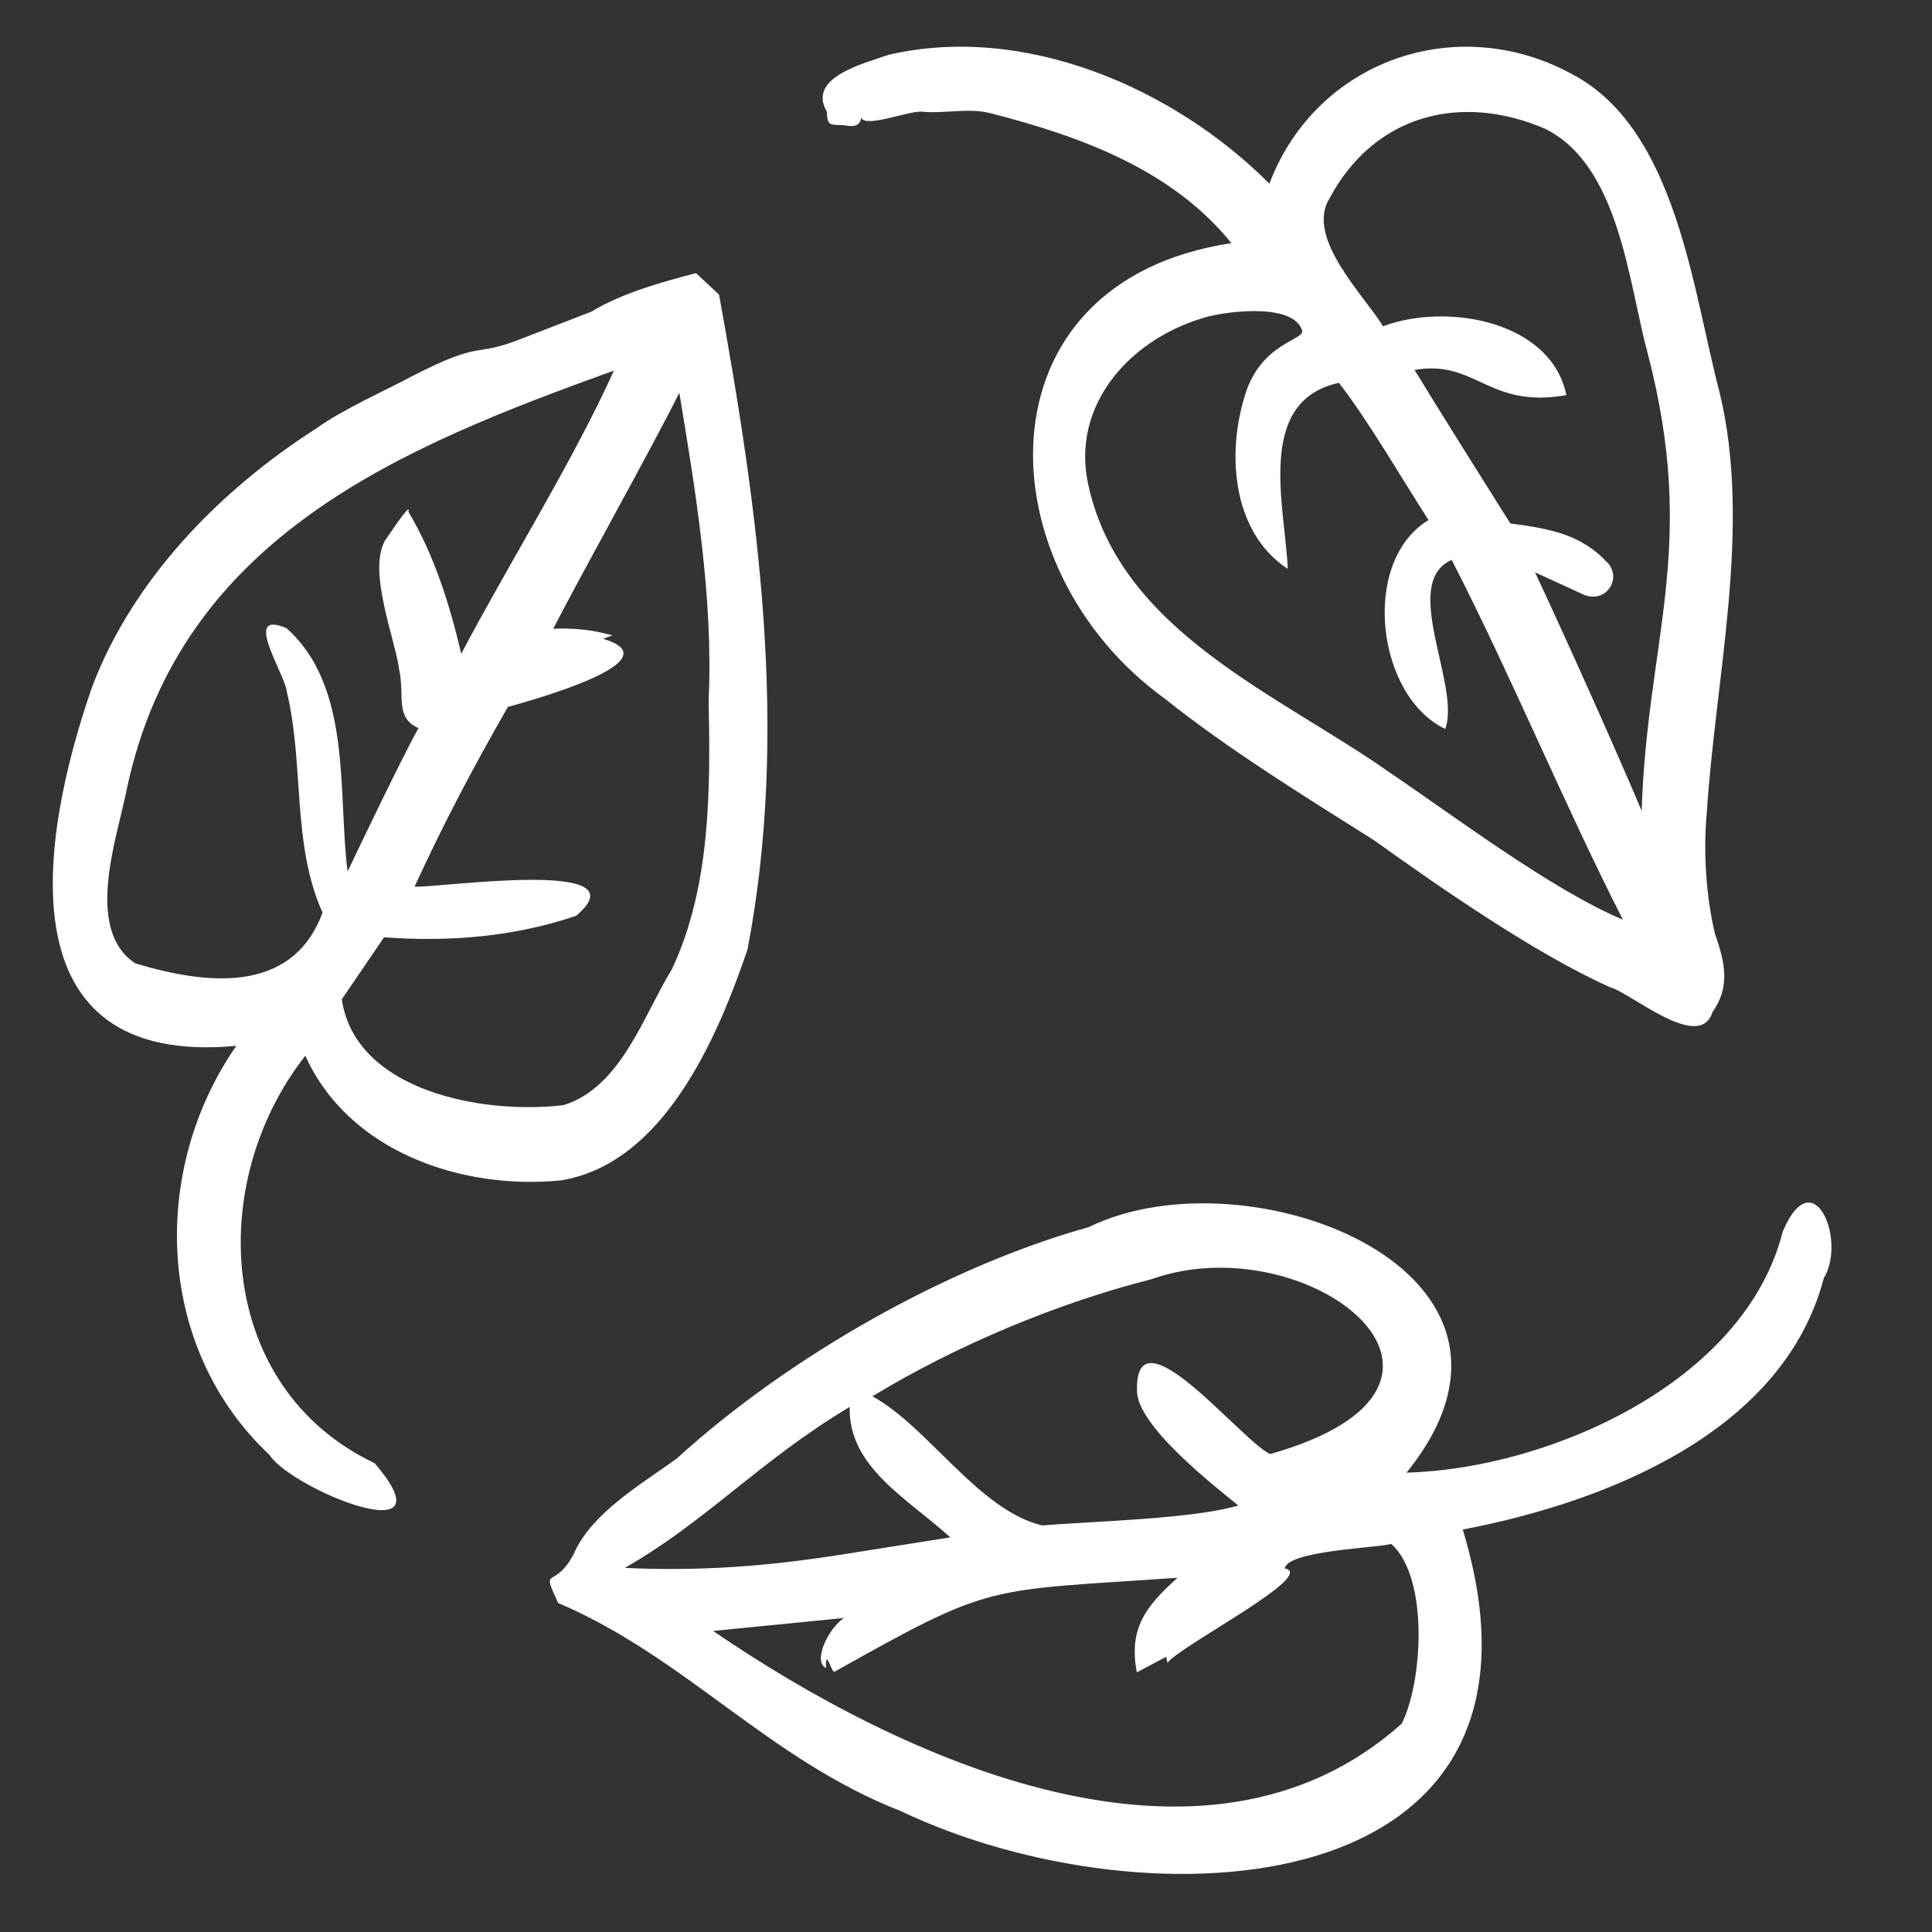
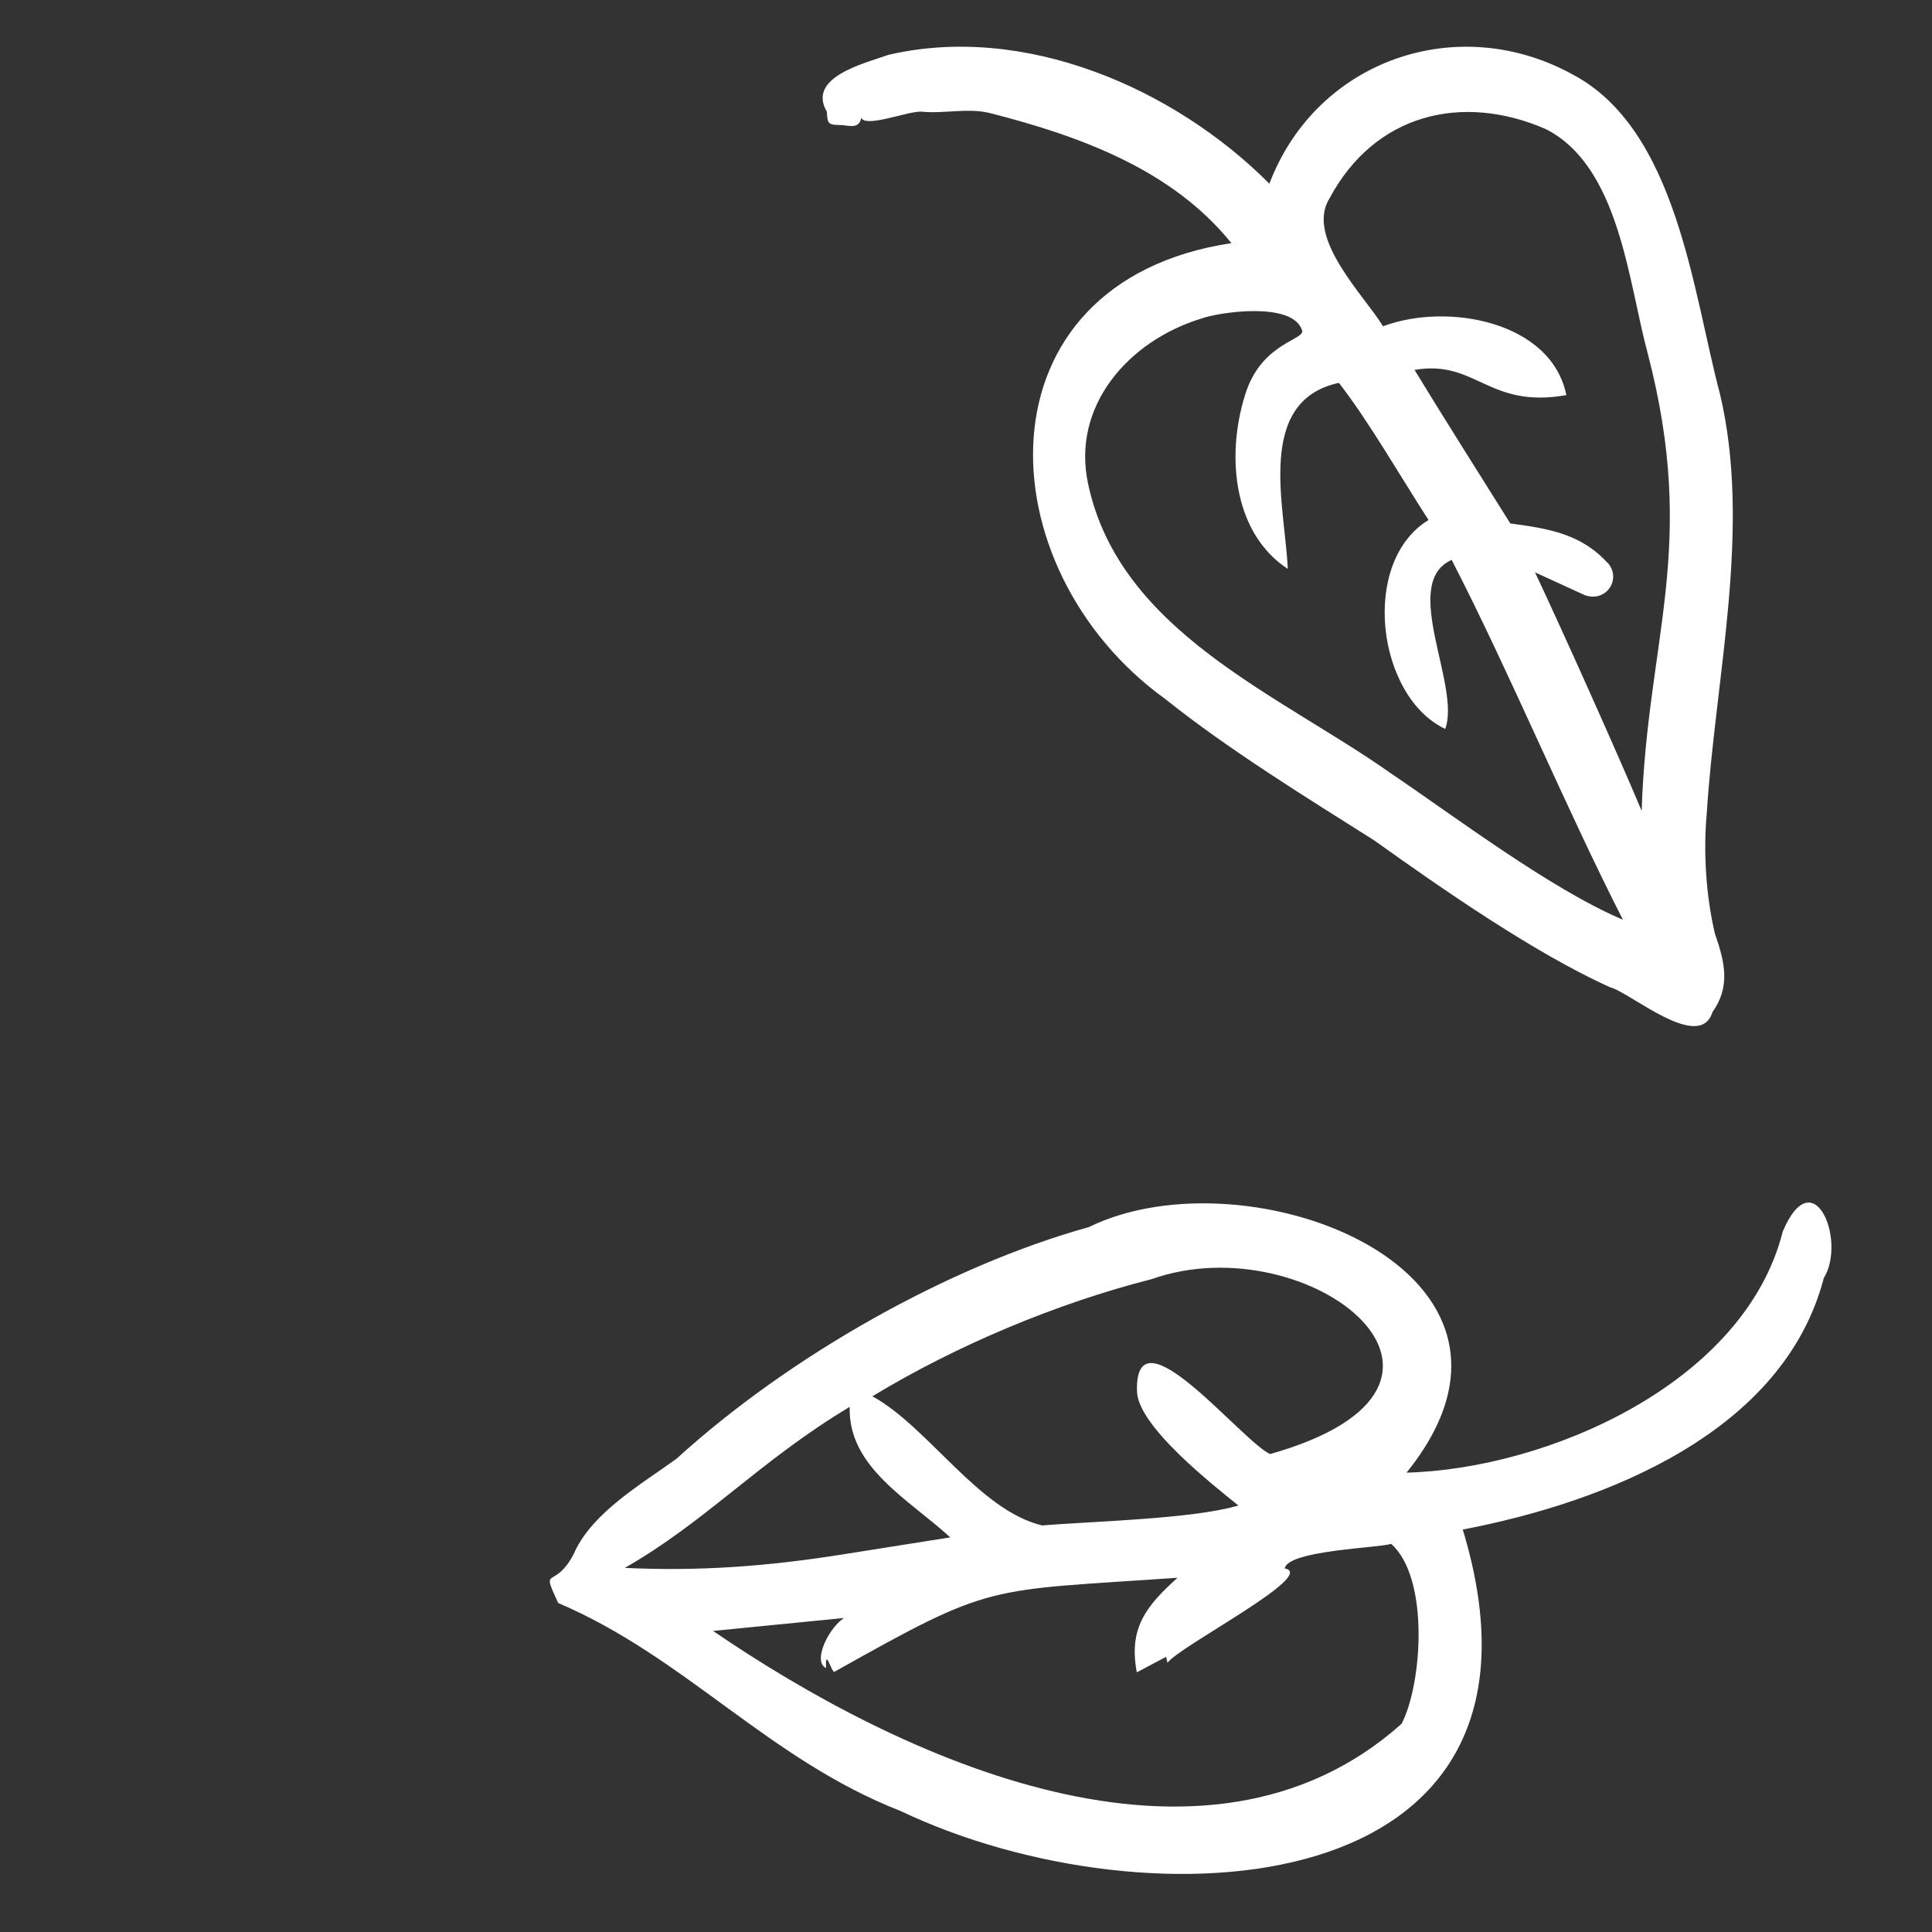
<svg xmlns="http://www.w3.org/2000/svg" viewBox="0 0 113.39 113.39" id="Layer_1">
  <rect x="0" y="0" width="113.39" height="113.39" fill="#333333" stroke="none" />
  <defs>
    <style>.cls-1{fill:#fff;}</style>
  </defs>
-   <path d="M15.83,85.4c-6.69-6.26-7.06-16.67-1.96-24.02C.14,62.67,2.32,49.2,5.41,40.3c2.41-6.34,7.52-11.55,13.16-15.16,1.52-1.1,4.01-2.2,5.69-3.1,4.11-2.1,3.52-1.07,6.16-2.09,0,0,4.29-1.66,4.29-1.66,1.8-1.09,4.1-1.73,6.14-2.26,0,0,1.35,1.26,1.35,1.26,2.3,12.65,4.13,25.64,1.67,38.44-1.77,5.21-4.94,12.59-10.97,13.55-5.83.57-12.45-1.7-14.98-7.32-5.89,7.5-5.2,19.52,4.06,23.91,4.65,5.4-4.81,1.56-6.15-.46ZM16.83,36.88c3.85,3.46,2.98,9.6,3.57,14.27.87-1.83,3.21-6.71,4.16-8.42-1.39-.6-.8-1.9-1.13-3.41-.25-1.89-1.9-5.87-.79-7.67-.32.53,1.57-2.41,1.33-1.62,1.53,2.59,2.42,5.44,3.1,8.34,2.71-5.15,6.6-11.37,8.96-16.62-12.28,4.44-25.44,9.66-28.59,24.57-.53,2.73-2.54,8.22.5,10.22,4.05,1.22,9.2,1.89,10.99-2.98-1.81-4.02-1.07-8.69-2.09-12.93-.1-1.09-2.69-4.9-.02-3.76ZM20.06,58.65c.8,5.41,8.33,6.78,13.02,6.21,3.37-1.05,4.68-5.25,6.36-7.99,2.27-4.82,2.26-10.52,2.15-15.78.28-5.94-.75-12.19-1.72-18.04-1.67,3.35-5.7,10.54-7.4,13.85,1.27-.05,2.32.07,3.48.39l-.56.2c4.32,1.28-4.29,3.64-5.58,4-1.98,3.44-3.76,6.8-5.48,10.55,1.46.07,13.54-1.71,9.48,1.71-3.66,1.24-7.46,1.54-11.27,1.26,0,0-2.48,3.64-2.48,3.64Z" class="cls-1" />
  <path d="M100.5,59.42c-.77,2.35-4.82-1.18-6.01-1.48-4.4-1.98-9.87-5.78-13.84-8.62-3.96-2.5-8.61-5.37-12.24-8.28-10.68-7.68-11.25-24.49,3.86-26.77-3.48-4.32-8.87-6.28-14.19-7.64-1.3-.31-2.7.06-4.04-.08-.85,0-3.25.96-3.49.36-.13.69-.73.45-1.19.43-.68-.02-.81,0-.83-.78-1.18-2.02,2.14-2.82,3.61-3.34,7.96-1.86,16.74,1.92,22.36,7.56,2.76-7.26,11.03-10.12,17.78-6.42,6.13,3.22,7.07,12.74,8.65,18.7,1.9,7.89-.26,16.72-.76,24.68-.21,2.28-.04,4.86.48,7.06.61,1.74.9,3.13-.15,4.61ZM94.35,33.02c.86.97-.1,2.38-1.36,1.9,0,0-2.9-1.33-2.9-1.33,1.63,3.46,4.78,10.48,6.26,14,.32-10.1,3.32-15.46.36-26.83-1.14-4.18-1.65-11-6-13.19-4.91-2.13-10.04-.89-12.69,4.09-1.42,2.31,2.1,5.74,3.15,7.49,3.78-1.42,9.88-.29,10.76,4.04-4.61.81-5.28-2.1-8.91-1.48,1.24,2.05,4.31,6.93,5.62,9.01,2.22.3,4.15.6,5.71,2.32ZM84.84,42.79c-4.03-1.88-5.04-9.8-1-12.27-1.54-2.38-3.54-5.85-5.26-8.05-4.94,1.07-3.15,7.3-3,10.92-3.33-2.19-3.63-6.96-2.41-10.5,1-2.79,3.43-2.95,3.25-3.5-.56-1.74-4.97-1.05-5.92-.69-4.24,1.29-7.65,5.12-6.63,9.74,1.87,8.66,11.21,12.32,17.75,16.94,3.79,2.56,9.4,6.81,13.63,8.6-3.37-6.6-6.64-14.5-10.05-21.12-3.05,1.36.56,7.39-.38,9.93Z" class="cls-1" />
  <path d="M33.72,91.09c1.11-2.37,3.95-4,5.99-5.48,6.63-6.04,15.99-11.31,24.19-13.59,9.35-4.58,28.19,2.6,18.65,14.41,8.29-.22,19.84-5.25,22.08-14.15,1.8-4.25,3.76.54,2.41,2.73-2.36,9.03-12.73,13.14-21.19,14.76,6.7,22.09-18.5,23.42-32.99,16.52-7.76-3.03-12.62-9.02-20.1-12.21-1.08-2.33-.21-.63.97-2.99ZM66.73,81.58c-.09-4.87,6.15,3,7.81,3.76,14.35-4.05,2.25-13.52-6.94-10.27-5.58,1.42-11.47,3.89-16.4,6.88,3.27,1.78,6.23,6.69,9.97,7.58,2.81-.24,8.81-.37,11.51-1.17-1.41-1.15-6.01-4.72-5.95-6.78ZM49.39,91.24l6.38-1.01c-2.38-2.2-6.01-4.1-5.9-7.66-5.32,3.19-8.43,6.73-13.2,9.45,4.41.21,8.42-.1,12.72-.78ZM49.55,94.96l-7.7.76c11,7.52,28.81,15.8,40.41,5.45,1.21-2.33,1.65-8.55-.61-10.56-.74.24-6.06.38-6.25,1.44,1.98.37-6.17,4.56-6.88,5.54l-.08-.35-1.72.91c-.49-2.58.53-3.88,2.39-5.55-11.37.79-10.77.26-20.14,5.52-.19.01-.54-1.48-.49-.22-.81-.39.16-2.37,1.07-2.95Z" class="cls-1" />
</svg>